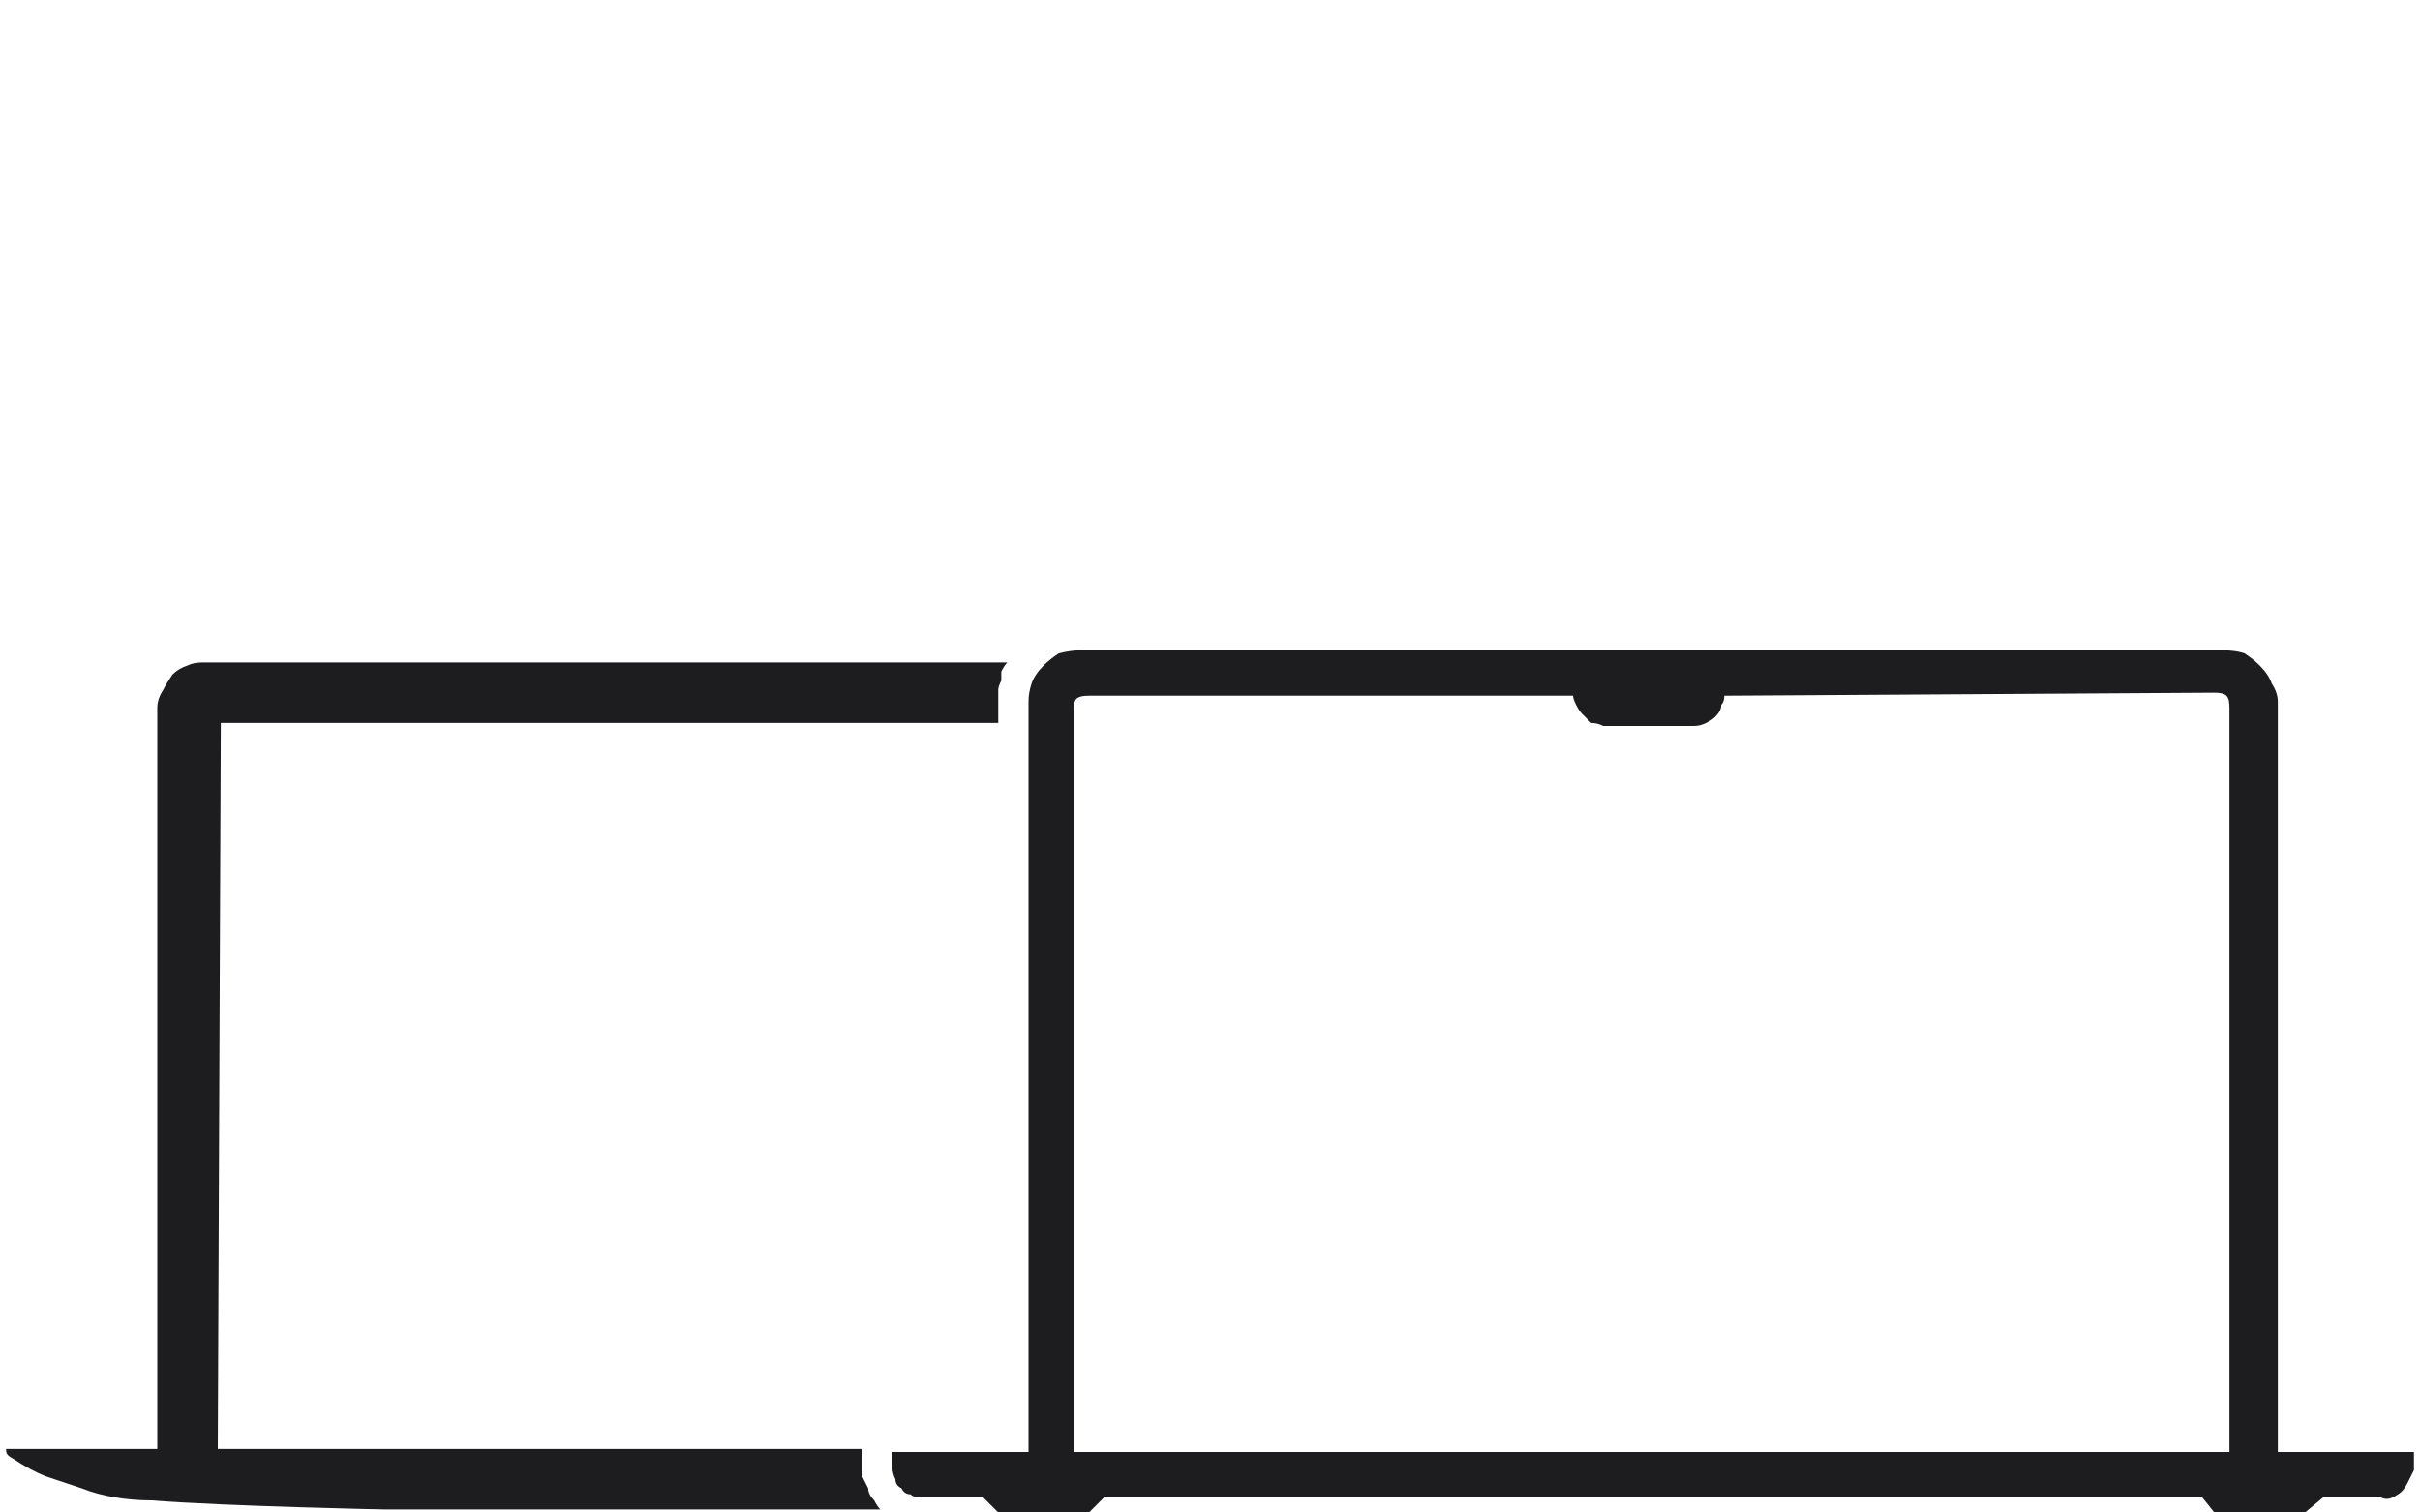
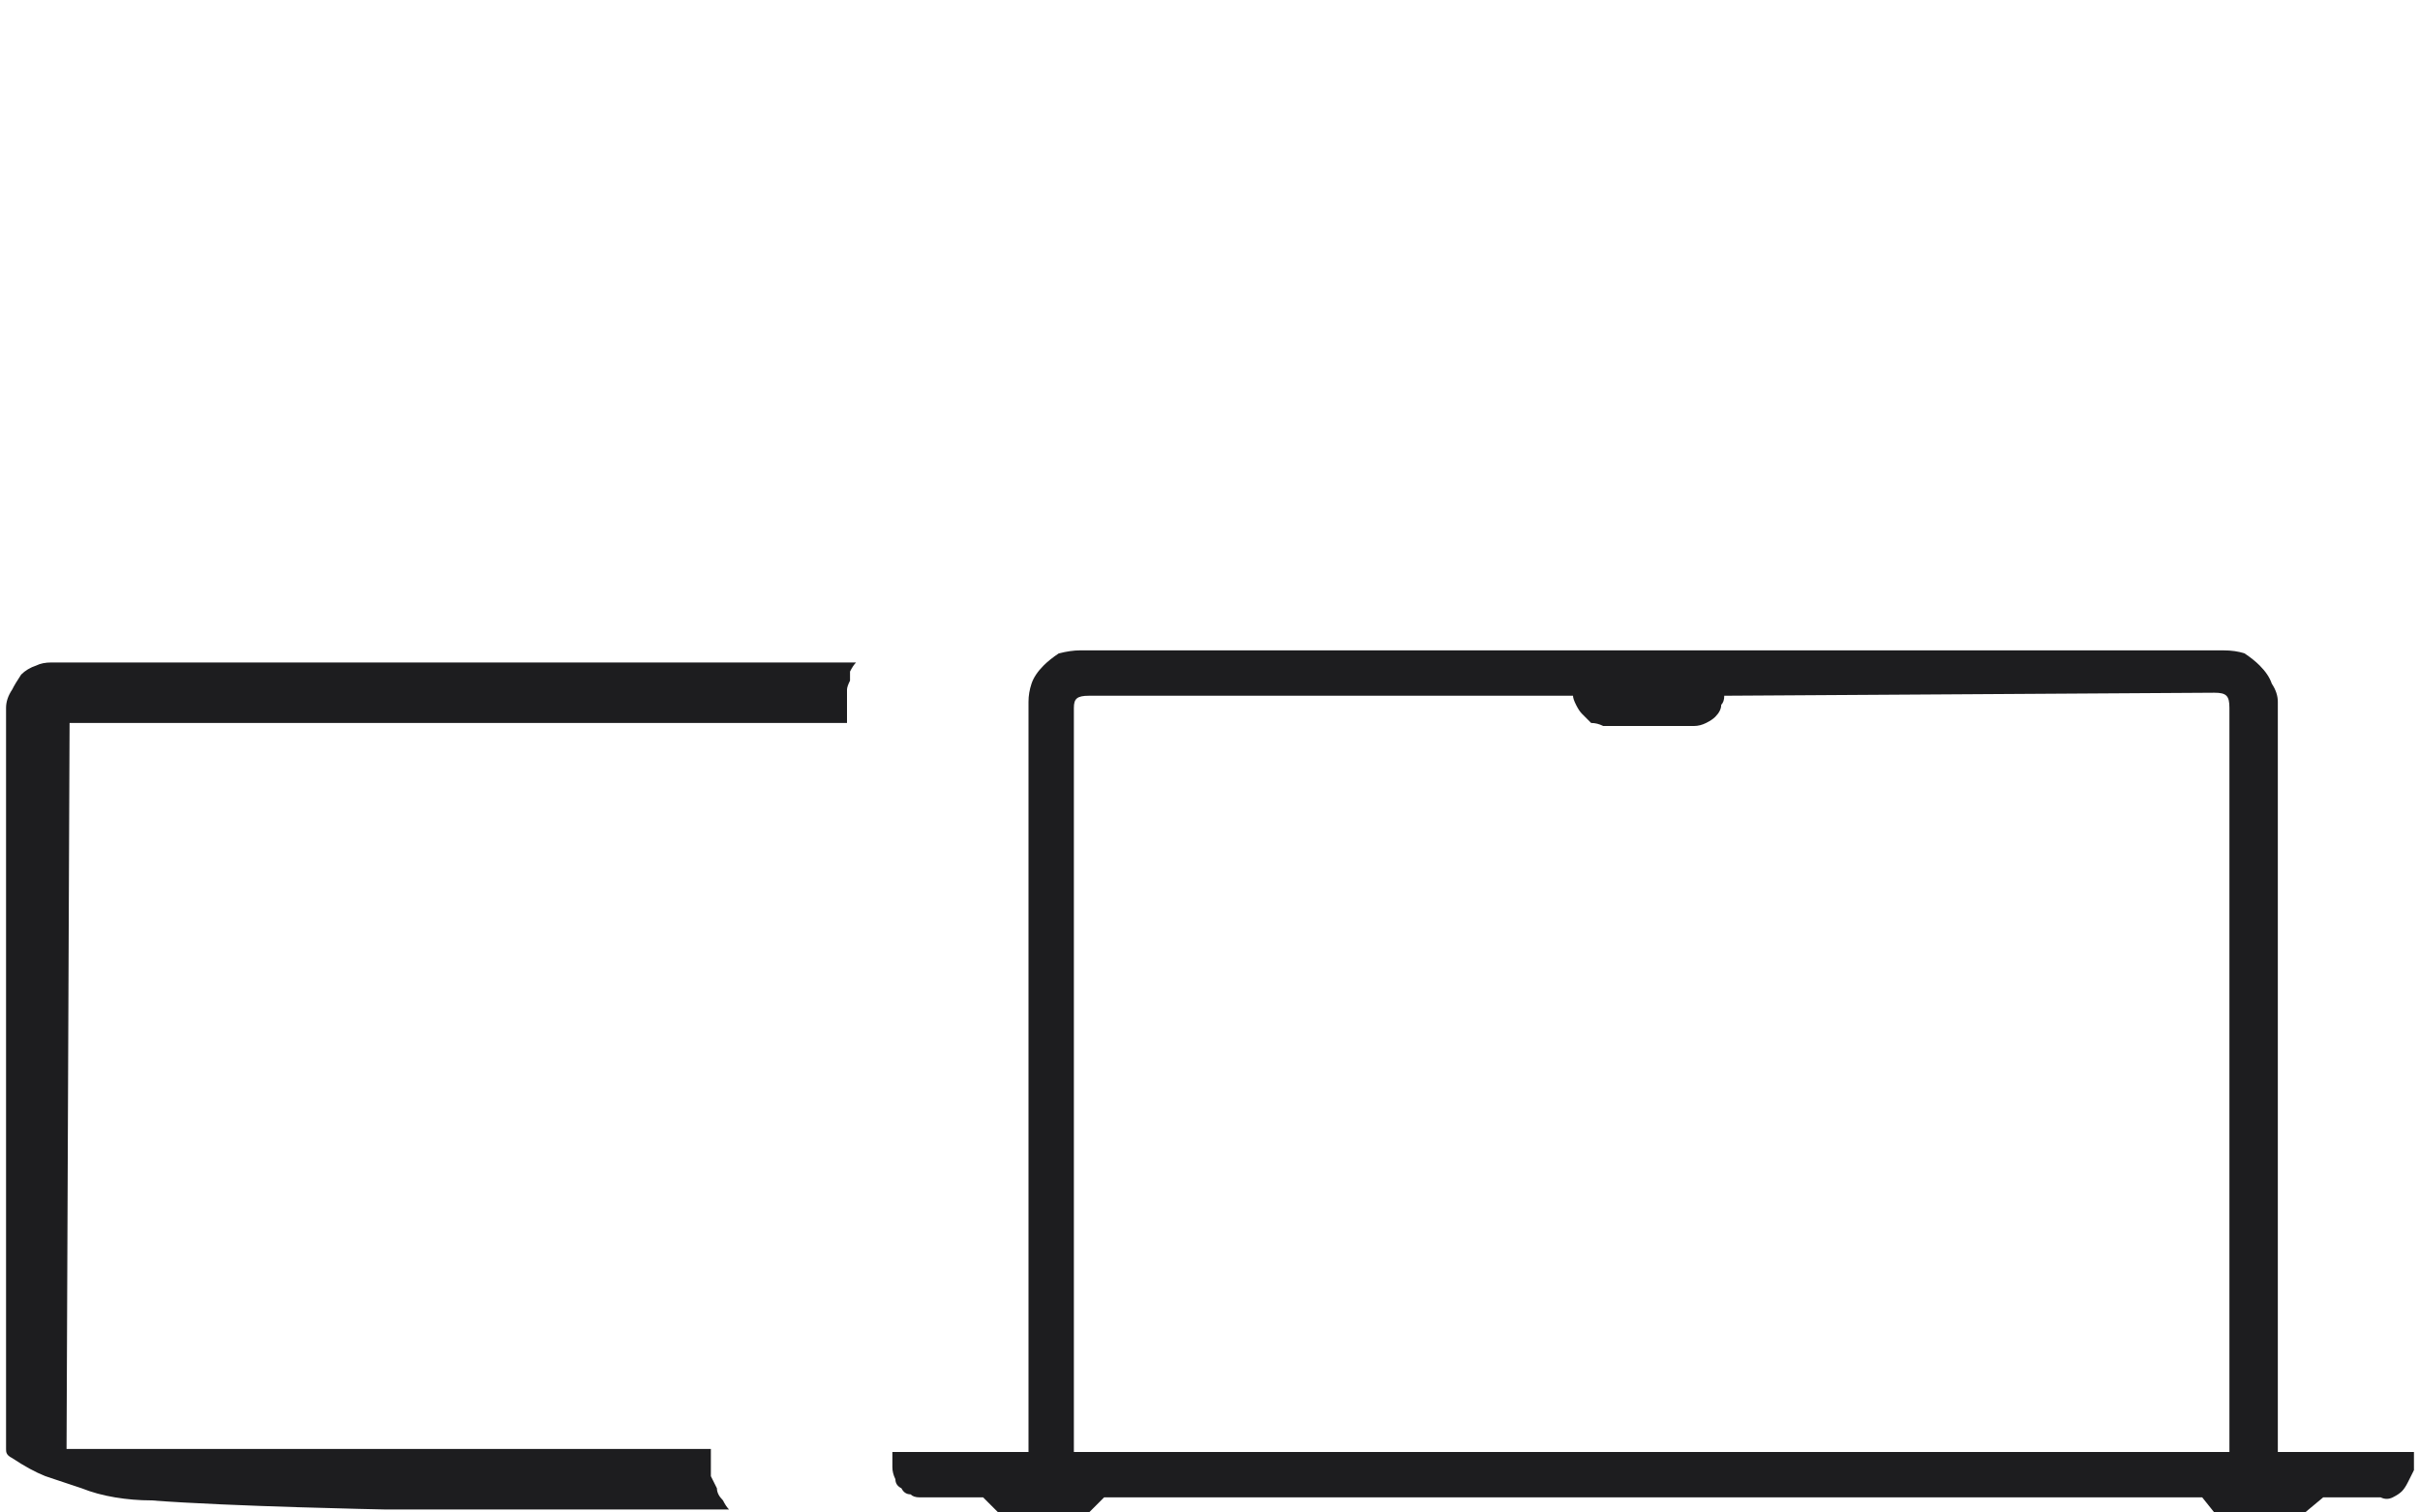
<svg xmlns="http://www.w3.org/2000/svg" version="1.2" viewBox="0 0 80 50" width="80" height="50">
  <style>.a{display:none;fill:none}.b{fill:#1d1d1f}</style>
-   <path class="a" d="m0 0h80v54h-80z" />
-   <path fill-rule="evenodd" class="b" d="m79.8 48.6q-0.1 0.2-0.2 0.4-0.1 0.2-0.2 0.3-0.1 0.1-0.3 0.2-0.2 0.1-0.4 0h-1.9l-0.6 0.5h-3l-0.4-0.5h-36.3l-0.5 0.5h-3l-0.5-0.5h-2.1q-0.2 0-0.3-0.1-0.2 0-0.3-0.2-0.2-0.1-0.2-0.3-0.1-0.2-0.1-0.4v-0.5h4.5v-24.8q0-0.3 0.1-0.6 0.1-0.3 0.4-0.6 0.2-0.2 0.5-0.4 0.4-0.1 0.7-0.1h37.8q0.4 0 0.7 0.1 0.3 0.2 0.5 0.4 0.3 0.3 0.4 0.6 0.2 0.3 0.2 0.6v24.8h4.5zm-6.1-25.2c0-0.4-0.1-0.5-0.5-0.5l-16.2 0.1q0 0.2-0.1 0.3 0 0.2-0.2 0.4-0.1 0.1-0.3 0.2-0.2 0.1-0.4 0.1h-3q-0.2-0.1-0.4-0.1-0.1-0.1-0.3-0.3-0.1-0.1-0.2-0.3-0.1-0.2-0.1-0.3h-16c-0.4 0-0.5 0.1-0.5 0.4v24.6h38.2zm-44.6 26.5h-16.4c0 0-5.1-0.1-7.7-0.3q-0.6 0-1.2-0.1-0.6-0.1-1.1-0.3-0.6-0.2-1.2-0.4-0.5-0.2-1.1-0.6c-0.2-0.1-0.2-0.2-0.2-0.3h5v-24.5q0-0.3 0.2-0.6 0.1-0.2 0.3-0.5 0.2-0.2 0.5-0.3 0.2-0.1 0.5-0.1h26.6q-0.1 0.1-0.2 0.3 0 0.2 0 0.3-0.1 0.2-0.1 0.3 0 0.2 0 0.3v0.8h-25.7l-0.1 24h21.3v0.5q0 0.3 0 0.4 0.1 0.2 0.2 0.4 0 0.2 0.2 0.4 0.1 0.2 0.2 0.3z" />
+   <path fill-rule="evenodd" class="b" d="m79.8 48.6q-0.1 0.2-0.2 0.4-0.1 0.2-0.2 0.3-0.1 0.1-0.3 0.2-0.2 0.1-0.4 0h-1.9l-0.6 0.5h-3l-0.4-0.5h-36.3l-0.5 0.5h-3l-0.5-0.5h-2.1q-0.2 0-0.3-0.1-0.2 0-0.3-0.2-0.2-0.1-0.2-0.3-0.1-0.2-0.1-0.4v-0.5h4.5v-24.8q0-0.3 0.1-0.6 0.1-0.3 0.4-0.6 0.2-0.2 0.5-0.4 0.4-0.1 0.7-0.1h37.8q0.4 0 0.7 0.1 0.3 0.2 0.5 0.4 0.3 0.3 0.4 0.6 0.2 0.3 0.2 0.6v24.8h4.5zm-6.1-25.2c0-0.4-0.1-0.5-0.5-0.5l-16.2 0.1q0 0.2-0.1 0.3 0 0.2-0.2 0.4-0.1 0.1-0.3 0.2-0.2 0.1-0.4 0.1h-3q-0.2-0.1-0.4-0.1-0.1-0.1-0.3-0.3-0.1-0.1-0.2-0.3-0.1-0.2-0.1-0.3h-16c-0.4 0-0.5 0.1-0.5 0.4v24.6h38.2zm-44.6 26.5h-16.4c0 0-5.1-0.1-7.7-0.3q-0.6 0-1.2-0.1-0.6-0.1-1.1-0.3-0.6-0.2-1.2-0.4-0.5-0.2-1.1-0.6c-0.2-0.1-0.2-0.2-0.2-0.3v-24.5q0-0.3 0.2-0.6 0.1-0.2 0.3-0.5 0.2-0.2 0.5-0.3 0.2-0.1 0.5-0.1h26.6q-0.1 0.1-0.2 0.3 0 0.2 0 0.3-0.1 0.2-0.1 0.3 0 0.2 0 0.3v0.8h-25.7l-0.1 24h21.3v0.5q0 0.3 0 0.4 0.1 0.2 0.2 0.4 0 0.2 0.2 0.4 0.1 0.2 0.2 0.3z" />
</svg>